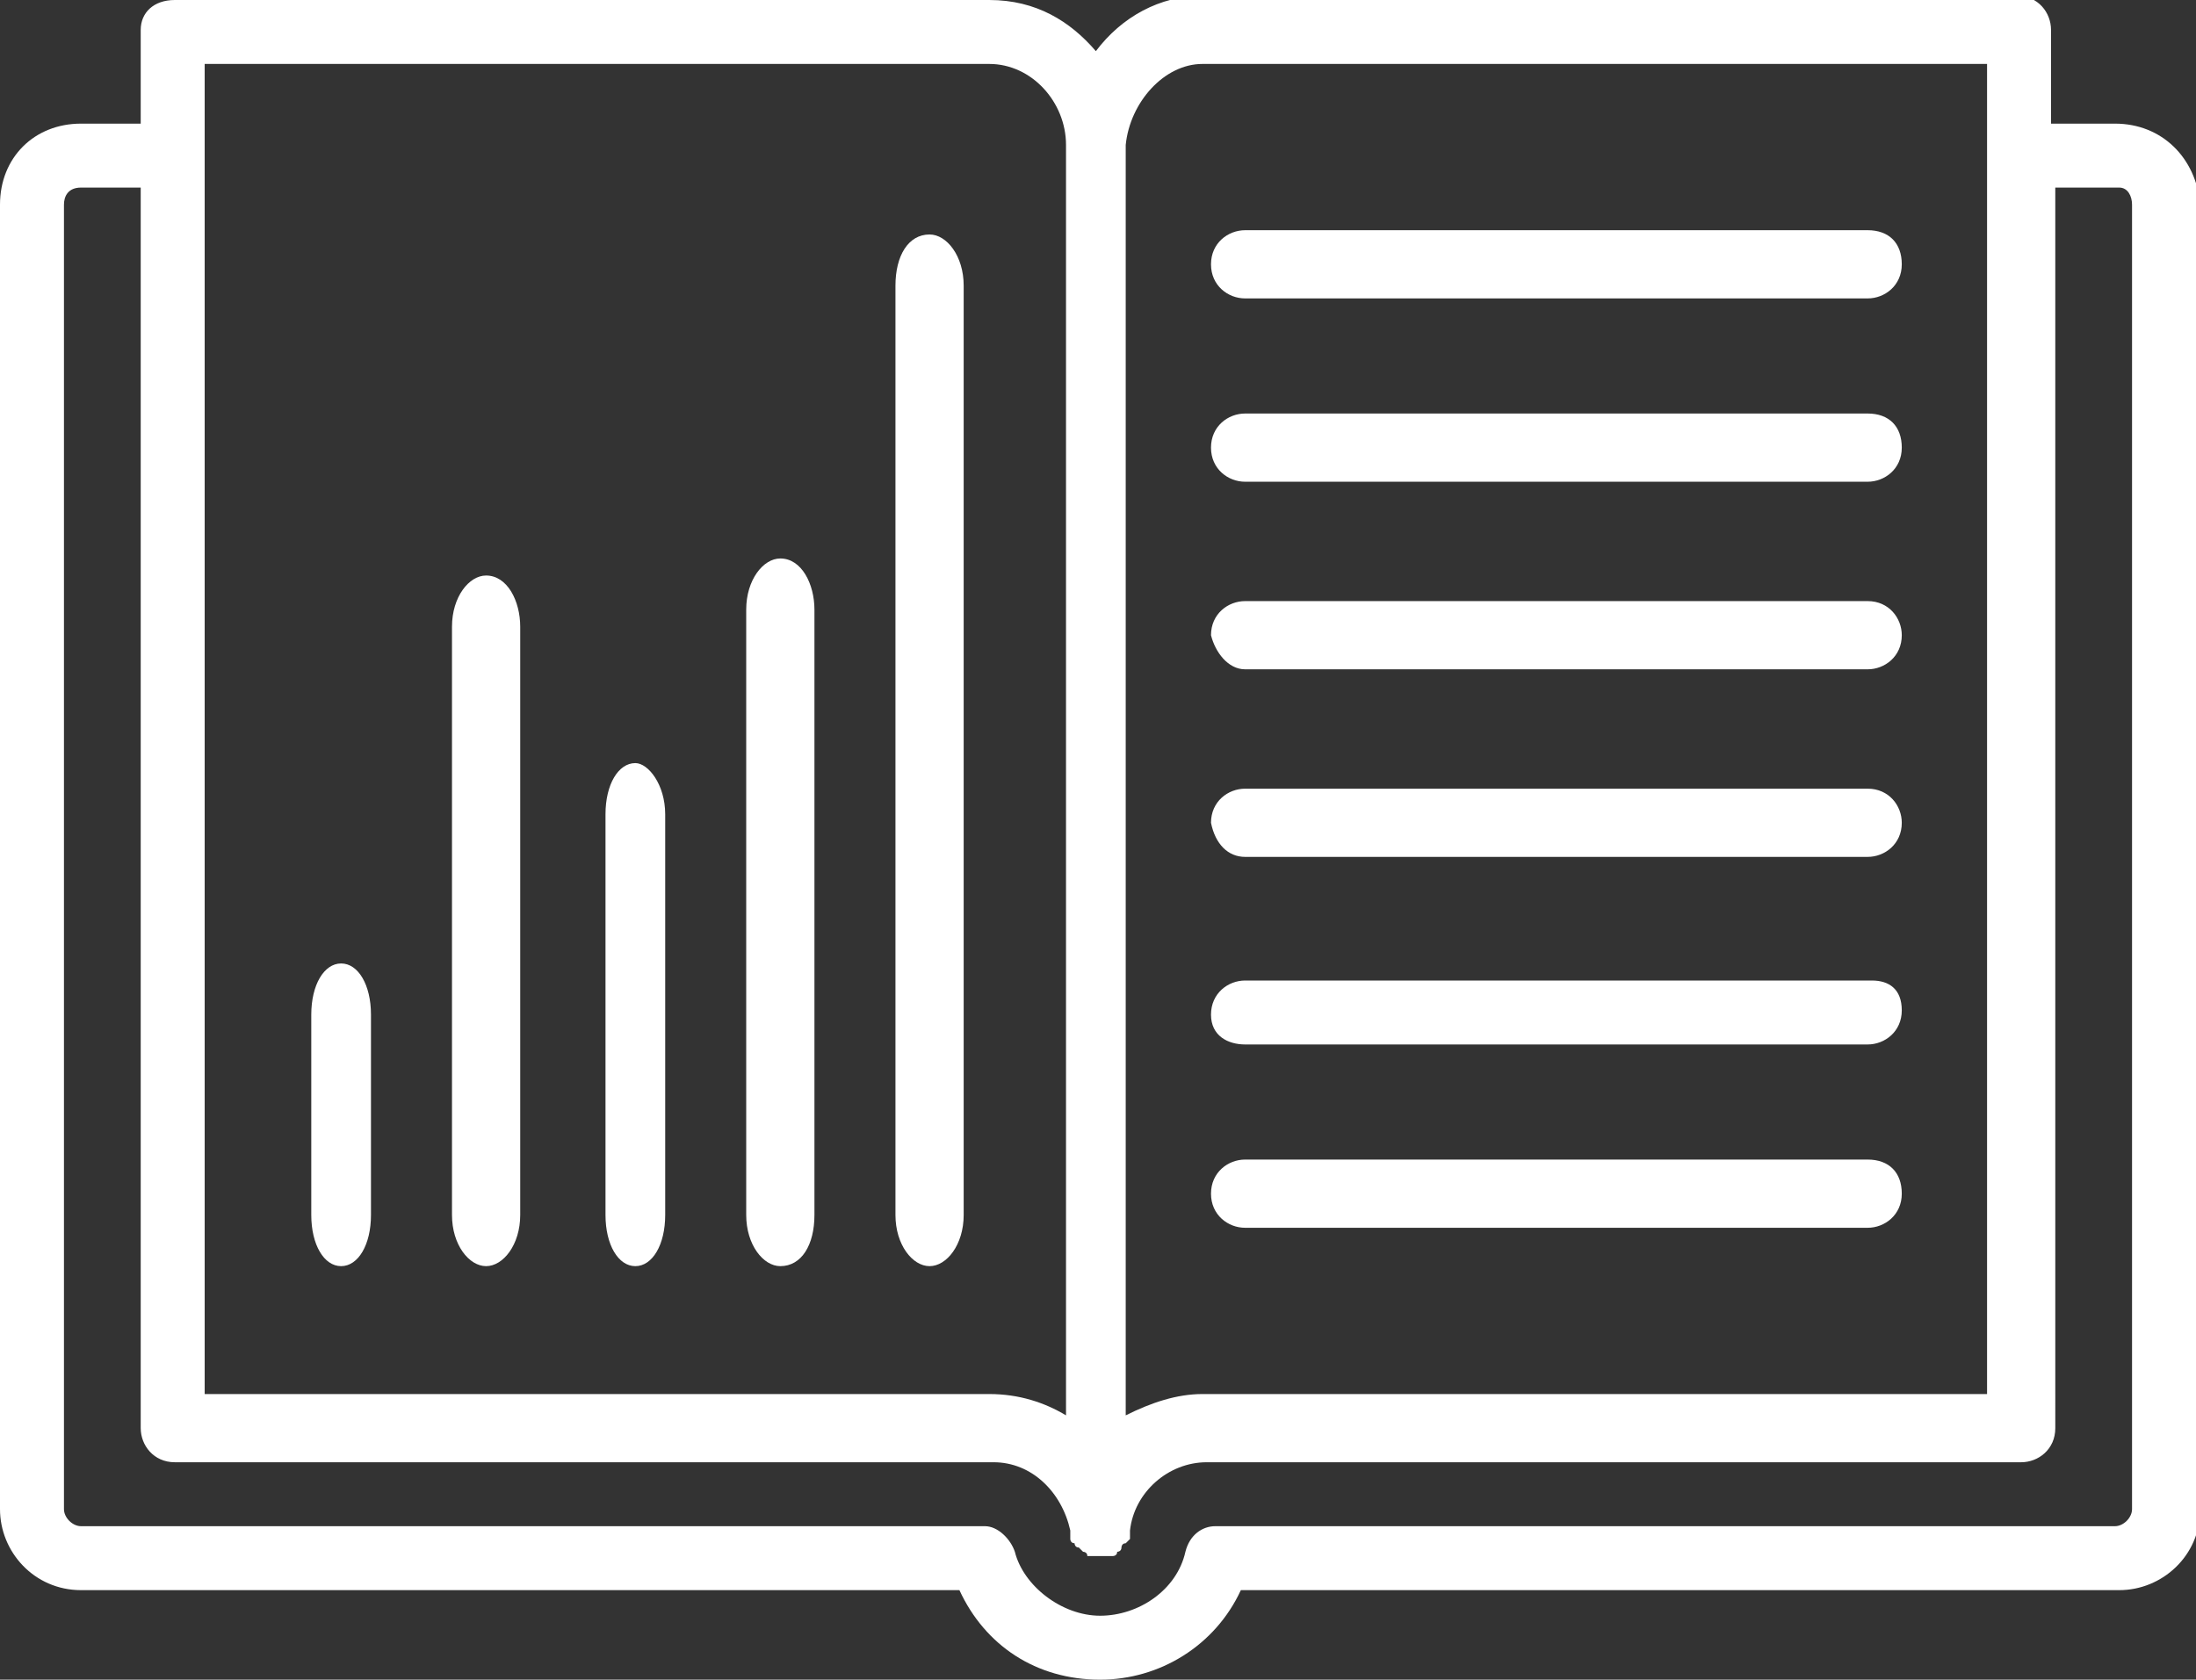
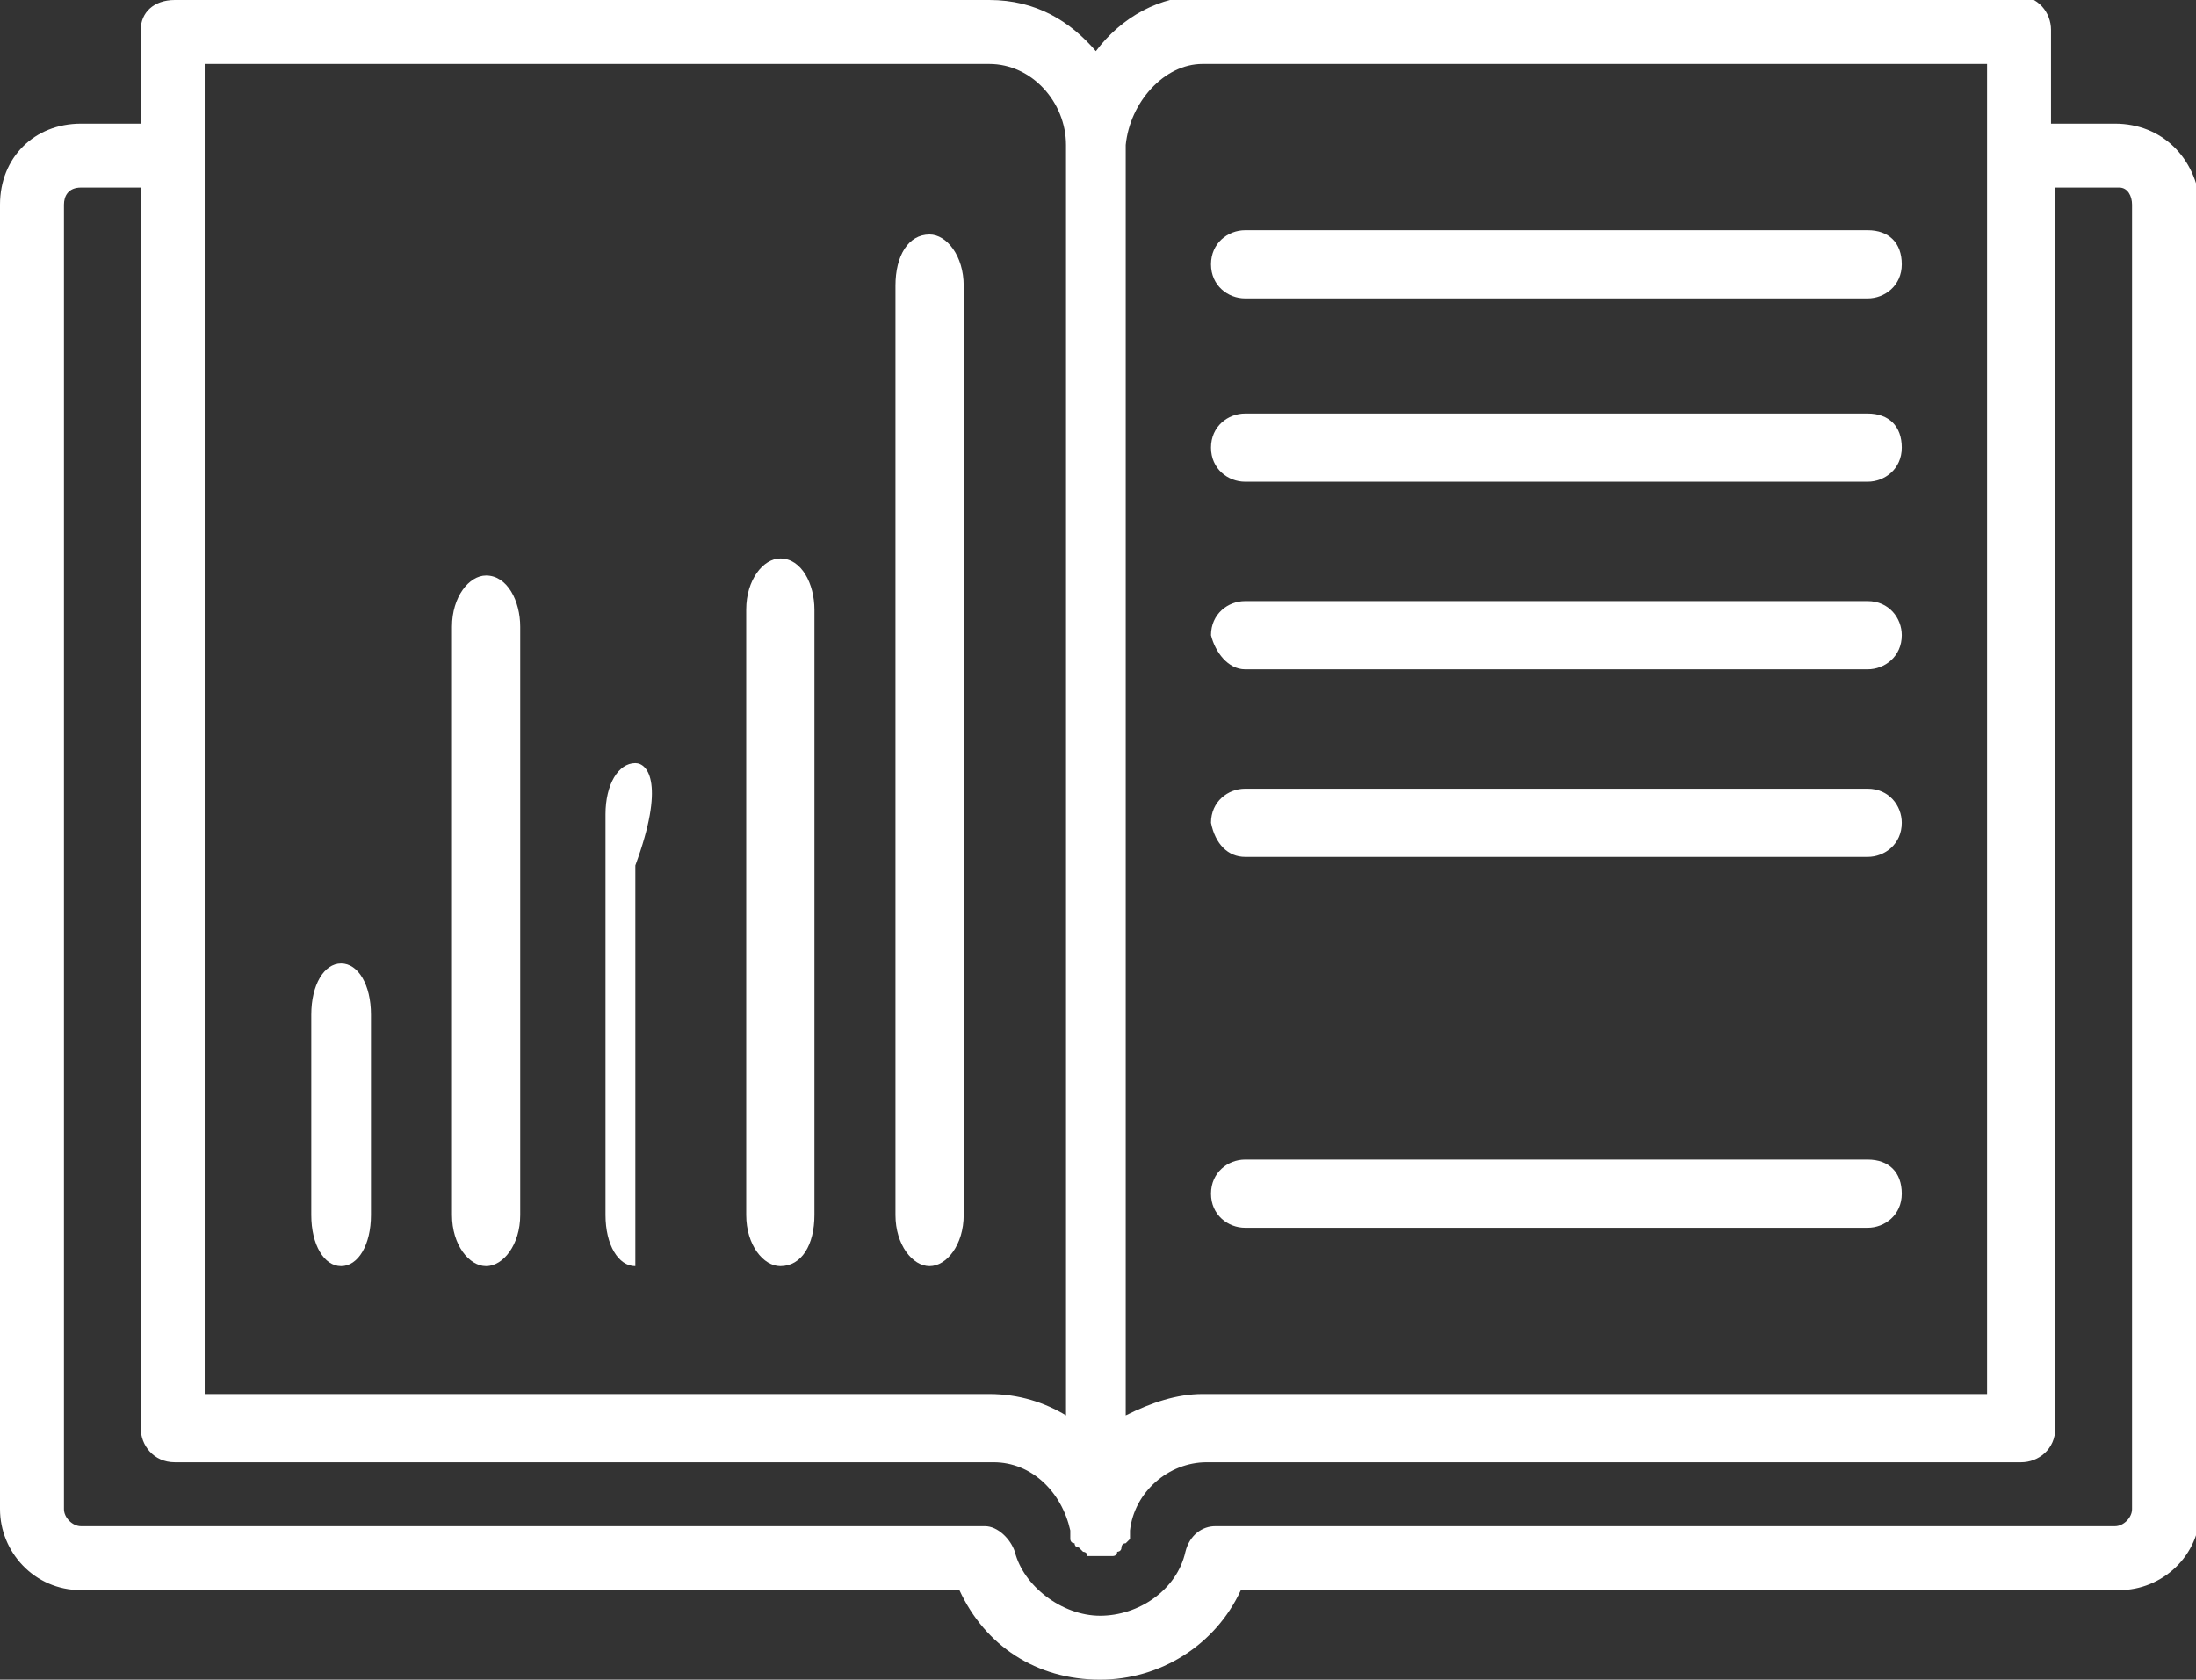
<svg xmlns="http://www.w3.org/2000/svg" id="Ebene_1" x="0px" y="0px" viewBox="0 0 51.5 39.4" style="enable-background:new 0 0 51.5 39.4;" xml:space="preserve">
  <rect x="0" y="0" width="51.5" height="39.4" fill="#333333" stroke="none" />
  <style type="text/css">	.st0{fill:#FFFFFF;}</style>
  <g>
    <path class="st0" d="M8,22.6c-0.4,0-0.7,0.5-0.7,1.2v4.7c0,0.7,0.3,1.2,0.7,1.2c0.4,0,0.7-0.5,0.7-1.2v-4.7  C8.7,23.1,8.4,22.6,8,22.6z" />
    <path class="st0" d="M11.4,13.5c-0.4,0-0.8,0.5-0.8,1.2v13.8c0,0.7,0.4,1.2,0.8,1.2s0.8-0.5,0.8-1.2V14.7  C12.2,14.1,11.9,13.5,11.4,13.5z" />
-     <path class="st0" d="M14.9,17.9c-0.4,0-0.7,0.5-0.7,1.2v9.4c0,0.7,0.3,1.2,0.7,1.2c0.4,0,0.7-0.5,0.7-1.2v-9.4  C15.6,18.4,15.2,17.9,14.9,17.9z" />
+     <path class="st0" d="M14.9,17.9c-0.4,0-0.7,0.5-0.7,1.2v9.4c0,0.7,0.3,1.2,0.7,1.2v-9.4  C15.6,18.4,15.2,17.9,14.9,17.9z" />
    <path class="st0" d="M18.3,13.1c-0.4,0-0.8,0.5-0.8,1.2v14.2c0,0.7,0.4,1.2,0.8,1.2c0.5,0,0.8-0.5,0.8-1.2V14.3  C19.1,13.7,18.8,13.1,18.3,13.1z" />
    <path class="st0" d="M21.8,5.5C21.3,5.5,21,6,21,6.7v21.8c0,0.7,0.4,1.2,0.8,1.2c0.4,0,0.8-0.5,0.8-1.2V6.7  C22.6,6,22.2,5.5,21.8,5.5z" />
    <path class="st0" d="M49.6,2.9h-1.5V0.7c0-0.4-0.3-0.8-0.8-0.8H28.2c-1,0-1.9,0.5-2.5,1.3C25.1,0.5,24.3,0,23.2,0H4.1  C3.6,0,3.3,0.3,3.3,0.7v2.2H1.9C0.8,2.9,0,3.7,0,4.8v30.6c0,1,0.8,1.9,1.9,1.9h20.6c0.6,1.3,1.8,2.1,3.3,2.1c1.4,0,2.7-0.8,3.3-2.1  h20.6c1,0,1.9-0.8,1.9-1.9V4.8C51.5,3.7,50.7,2.9,49.6,2.9z M28.2,1.5h18.4v31.2H28.2c-0.6,0-1.2,0.2-1.8,0.5V3.4  C26.5,2.4,27.3,1.5,28.2,1.5z M4.8,1.5h18.4c1,0,1.8,0.9,1.8,1.9v29.8c-0.5-0.3-1.1-0.5-1.8-0.5H4.8V1.5z M50,35.4  c0,0.2-0.2,0.4-0.4,0.4H28.5c-0.3,0-0.6,0.2-0.7,0.6c-0.2,0.9-1.1,1.5-2,1.5s-1.8-0.7-2-1.5c-0.1-0.3-0.4-0.6-0.7-0.6H1.9  c-0.2,0-0.4-0.2-0.4-0.4V4.8c0-0.2,0.1-0.4,0.4-0.4h1.4v29.1c0,0.4,0.3,0.8,0.8,0.8h19.2c0.9,0,1.6,0.7,1.8,1.6c0,0,0,0.1,0,0.1  c0,0,0,0.1,0,0.1s0,0.1,0.1,0.1c0,0,0,0.1,0.1,0.1c0,0,0.1,0.1,0.1,0.1c0,0,0.1,0,0.1,0.1c0.1,0,0.1,0,0.2,0c0,0,0.1,0,0.1,0  c0,0,0,0,0.1,0l0,0l0,0l0,0l0,0c0,0,0,0,0,0c0,0,0.1,0,0.1,0c0,0,0.1,0,0.1,0c0,0,0.1,0,0.1-0.1c0,0,0.1,0,0.1-0.1  c0,0,0-0.1,0.1-0.1c0,0,0.1-0.1,0.1-0.1c0,0,0-0.1,0-0.1c0,0,0-0.1,0-0.1c0.1-0.9,0.9-1.6,1.8-1.6h19.1c0.4,0,0.8-0.3,0.8-0.8V4.4  h1.5c0.2,0,0.3,0.2,0.3,0.4V35.4z" />
    <path class="st0" d="M29.2,7h14.6c0.4,0,0.8-0.3,0.8-0.8s-0.3-0.8-0.8-0.8H29.2c-0.4,0-0.8,0.3-0.8,0.8S28.8,7,29.2,7z" />
    <path class="st0" d="M29.2,11.3h14.6c0.4,0,0.8-0.3,0.8-0.8s-0.3-0.8-0.8-0.8H29.2c-0.4,0-0.8,0.3-0.8,0.8S28.8,11.3,29.2,11.3z" />
    <path class="st0" d="M29.2,15.7h14.6c0.4,0,0.8-0.3,0.8-0.8c0-0.4-0.3-0.8-0.8-0.8H29.2c-0.4,0-0.8,0.3-0.8,0.8  C28.5,15.3,28.8,15.7,29.2,15.7z" />
    <path class="st0" d="M29.2,20.1h14.6c0.4,0,0.8-0.3,0.8-0.8c0-0.4-0.3-0.8-0.8-0.8H29.2c-0.4,0-0.8,0.3-0.8,0.8  C28.5,19.8,28.8,20.1,29.2,20.1z" />
-     <path class="st0" d="M29.2,24.5h14.6c0.4,0,0.8-0.3,0.8-0.8S44.3,23,43.9,23H29.2c-0.4,0-0.8,0.3-0.8,0.8S28.8,24.5,29.2,24.5z" />
    <path class="st0" d="M29.2,28.8h14.6c0.4,0,0.8-0.3,0.8-0.8s-0.3-0.8-0.8-0.8H29.2c-0.4,0-0.8,0.3-0.8,0.8S28.8,28.8,29.2,28.8z" />
  </g>
</svg>